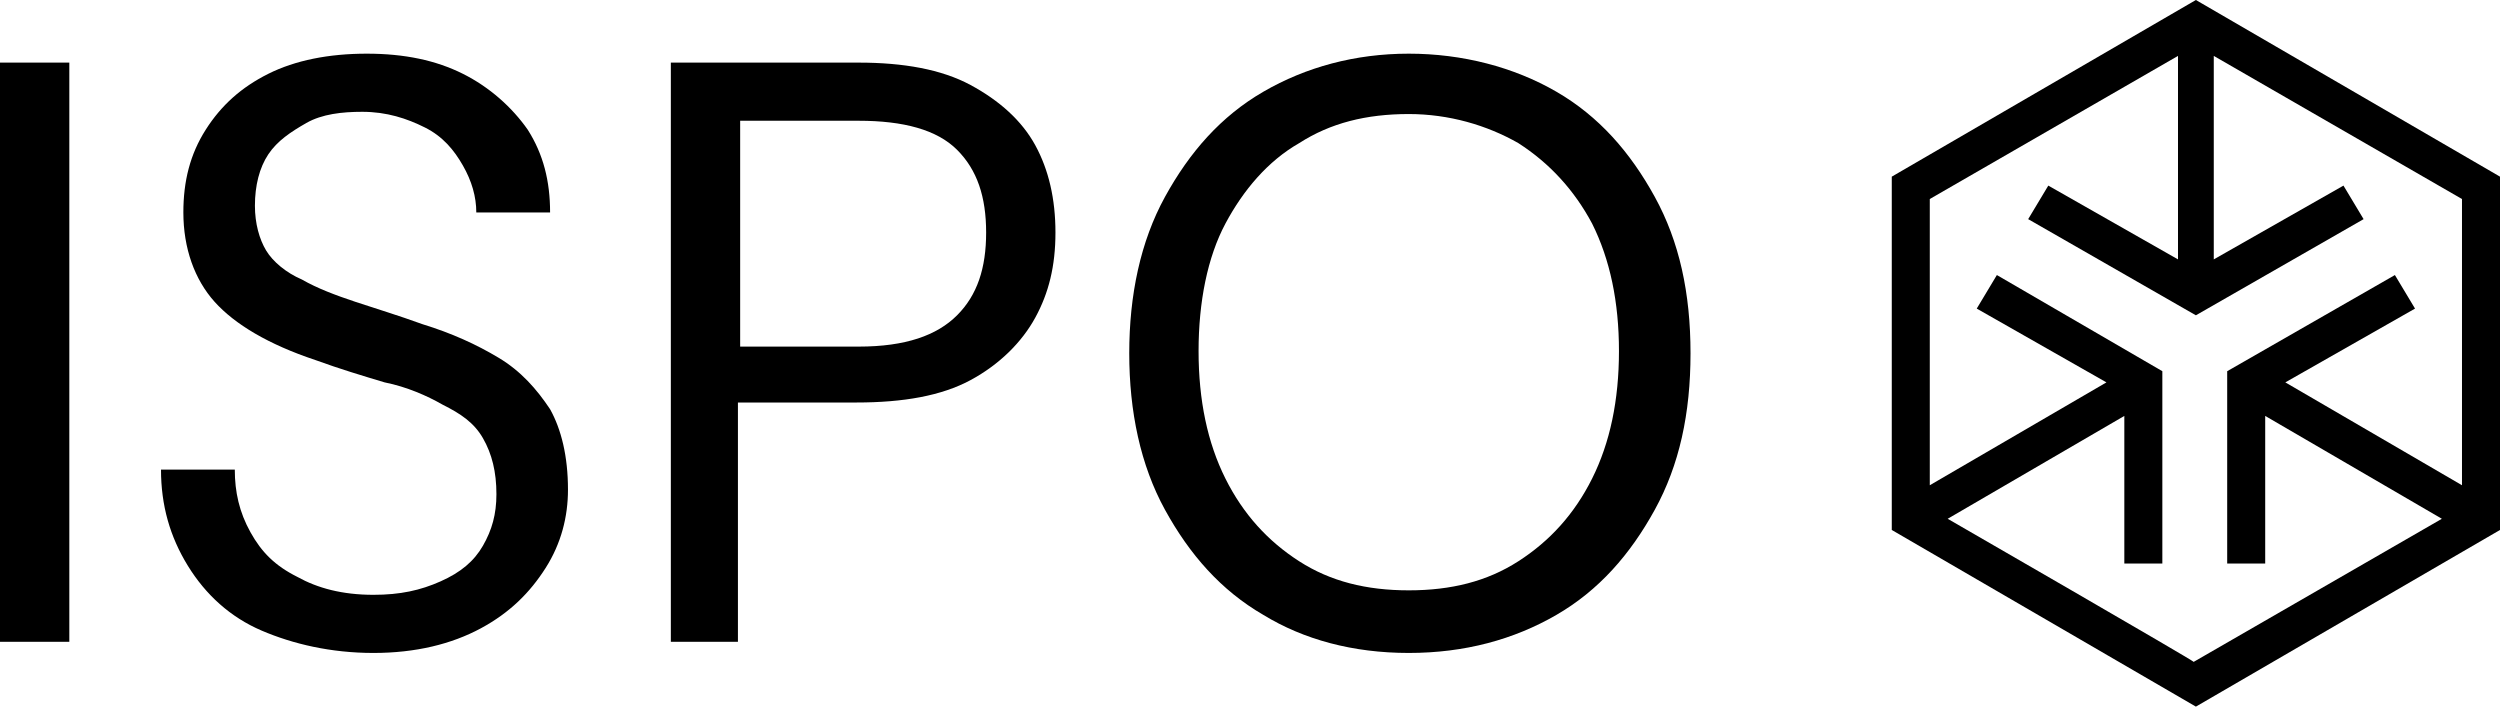
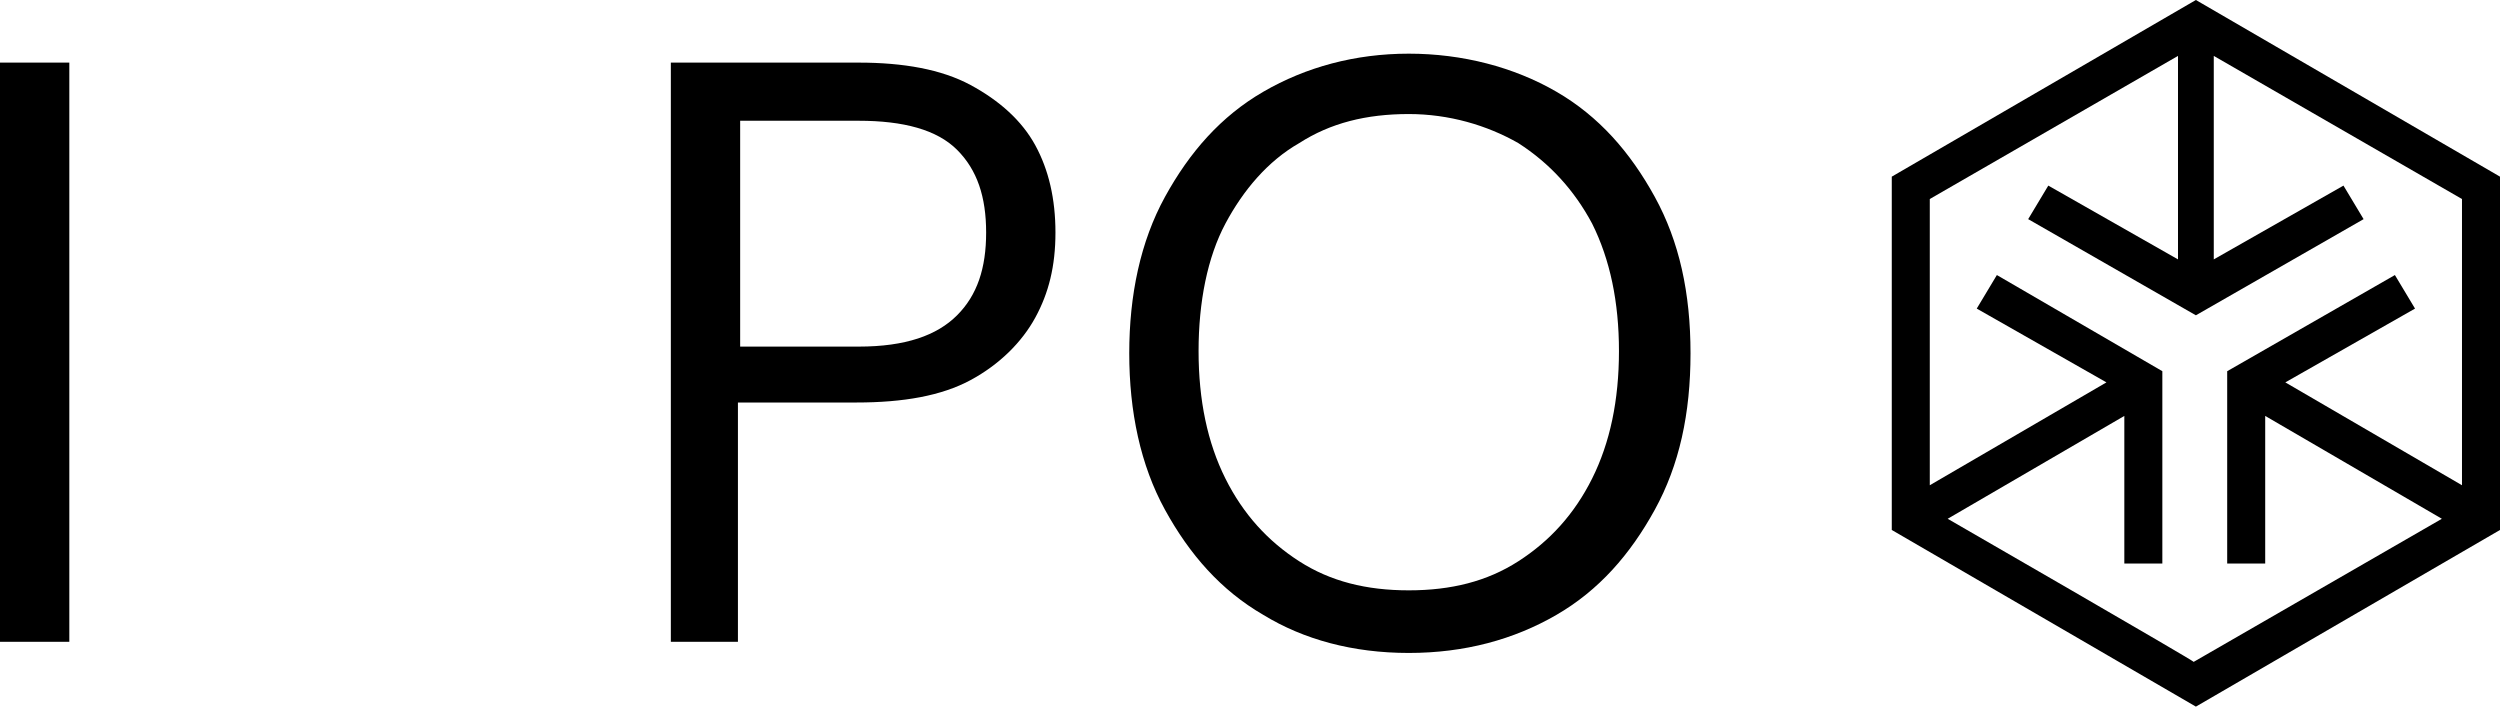
<svg xmlns="http://www.w3.org/2000/svg" width="1000px" height="283px" viewBox="0 0 1000 283" version="1.1">
  <title>ispo</title>
  <g id="Page-1" stroke="none" stroke-width="1" fill="none" fill-rule="evenodd">
    <g id="ispo" fill="#000000" fill-rule="nonzero">
      <path d="M-1.19165262e-14,256.708 L-1.19165262e-14,25.045 L27.728,25.045 L27.728,256.708 C27.728,256.708 -1.19165262e-14,256.708 -1.19165262e-14,256.708 Z" id="Path" />
-       <path d="M149.374,261.181 C132.379,261.181 117.174,257.603 104.651,252.236 C92.129,246.869 82.29,237.925 75.134,226.297 C67.979,214.669 64.401,202.147 64.401,187.835 L93.918,187.835 C93.918,196.78 95.707,204.83 100.179,212.88 C104.651,220.93 110.018,226.297 118.962,230.769 C127.013,235.242 136.852,237.925 149.374,237.925 C160.107,237.925 168.157,236.136 176.208,232.558 C184.258,228.98 189.624,224.508 193.202,218.247 C196.78,211.986 198.569,205.725 198.569,197.674 C198.569,188.73 196.78,181.574 193.202,175.313 C189.624,169.052 184.258,165.474 177.102,161.896 C170.841,158.318 162.791,154.741 153.846,152.952 C144.902,150.268 135.957,147.585 126.118,144.007 C107.335,137.746 93.918,129.696 85.868,120.751 C77.818,111.807 73.345,99.284 73.345,84.973 C73.345,72.451 76.029,61.717 82.29,51.878 C88.551,42.039 96.601,34.884 107.335,29.517 C118.068,24.15 131.485,21.467 146.691,21.467 C161.896,21.467 174.419,24.15 185.152,29.517 C195.886,34.884 204.83,42.934 211.091,51.878 C217.352,61.717 220.036,72.451 220.036,84.973 L190.519,84.973 C190.519,78.712 188.73,72.451 185.152,66.19 C181.574,59.928 177.102,54.562 169.946,50.984 C162.791,47.406 154.741,44.723 144.902,44.723 C136.852,44.723 128.801,45.617 122.54,49.195 C116.279,52.773 110.912,56.351 107.335,61.717 C103.757,67.084 101.968,74.24 101.968,82.29 C101.968,89.445 103.757,95.707 106.44,100.179 C109.123,104.651 114.49,109.123 120.751,111.807 C127.013,115.385 134.168,118.068 142.218,120.751 C150.268,123.435 159.213,126.118 169.052,129.696 C180.68,133.274 190.519,137.746 199.463,143.113 C208.408,148.479 214.669,155.635 220.036,163.685 C224.508,171.735 227.191,182.469 227.191,195.886 C227.191,206.619 224.508,217.352 218.247,227.191 C211.986,237.03 203.936,245.081 192.308,251.342 C180.68,257.603 166.369,261.181 149.374,261.181 L149.374,261.181 Z" id="Path" />
      <path d="M268.336,256.708 L268.336,25.045 L343.47,25.045 C361.36,25.045 376.565,27.728 388.193,33.989 C399.821,40.25 408.766,48.301 414.132,58.14 C419.499,67.979 422.182,79.606 422.182,93.023 C422.182,106.44 419.499,117.174 414.132,127.013 C408.766,136.852 399.821,145.796 388.193,152.057 C376.565,158.318 361.36,161.002 342.576,161.002 L295.17,161.002 L295.17,256.708 L268.336,256.708 L268.336,256.708 Z M296.064,138.64 L343.47,138.64 C362.254,138.64 374.776,134.168 382.826,126.118 C390.877,118.068 394.454,107.335 394.454,93.023 C394.454,78.712 390.877,67.979 382.826,59.928 C374.776,51.878 361.36,48.301 343.47,48.301 L296.064,48.301 L296.064,138.64 L296.064,138.64 Z" id="Shape" />
      <path d="M563.506,261.181 C541.145,261.181 521.467,255.814 505.367,245.975 C488.372,236.136 475.85,221.825 466.011,203.936 C456.172,186.047 451.699,164.58 451.699,141.324 C451.699,118.068 456.172,96.601 466.011,78.712 C475.85,60.823 488.372,46.512 505.367,36.673 C522.361,26.834 542.039,21.467 563.506,21.467 C584.973,21.467 605.546,26.834 622.54,36.673 C639.535,46.512 652.057,60.823 661.896,78.712 C671.735,96.601 676.208,117.174 676.208,141.324 C676.208,165.474 671.735,186.047 661.896,203.936 C652.057,221.825 639.535,236.136 622.54,245.975 C605.546,255.814 585.868,261.181 563.506,261.181 Z M563.506,236.136 C580.501,236.136 594.812,232.558 607.335,224.508 C619.857,216.458 629.696,205.725 636.852,191.413 C644.007,177.102 647.585,160.107 647.585,140.429 C647.585,120.751 644.007,103.757 636.852,89.445 C629.696,76.029 619.857,65.295 607.335,57.245 C594.812,50.089 579.606,45.617 563.506,45.617 C546.512,45.617 532.2,49.195 519.678,57.245 C507.156,64.401 497.317,76.029 490.161,89.445 C483.005,102.862 479.428,120.751 479.428,140.429 C479.428,160.107 483.005,177.102 490.161,191.413 C497.317,205.725 507.156,216.458 519.678,224.508 C532.2,232.558 546.512,236.136 563.506,236.136 Z" id="Shape" />
      <path d="M878.354,-1.58887016e-14 L756.708,70.662 L756.708,211.986 L878.354,282.648 L1000,211.986 L1000,70.662 L878.354,-1.58887016e-14 Z M779.07,207.513 L849.732,166.369 L849.732,225.403 L864.937,225.403 L864.937,148.479 L798.748,110.018 L790.698,123.435 L842.576,152.952 L771.914,194.097 L771.914,79.606 L871.199,22.361 L871.199,103.757 L819.32,74.24 L811.27,87.657 L878.354,126.118 L945.438,87.657 L937.388,74.24 L885.51,103.757 L885.51,22.361 L984.794,79.606 L984.794,194.097 L914.132,152.952 L966.011,123.435 L957.961,110.018 L890.877,148.479 L890.877,225.403 L906.082,225.403 L906.082,166.369 L976.744,207.513 L877.46,264.758 C878.354,264.758 779.07,207.513 779.07,207.513 Z" id="Shape" />
    </g>
  </g>
</svg>